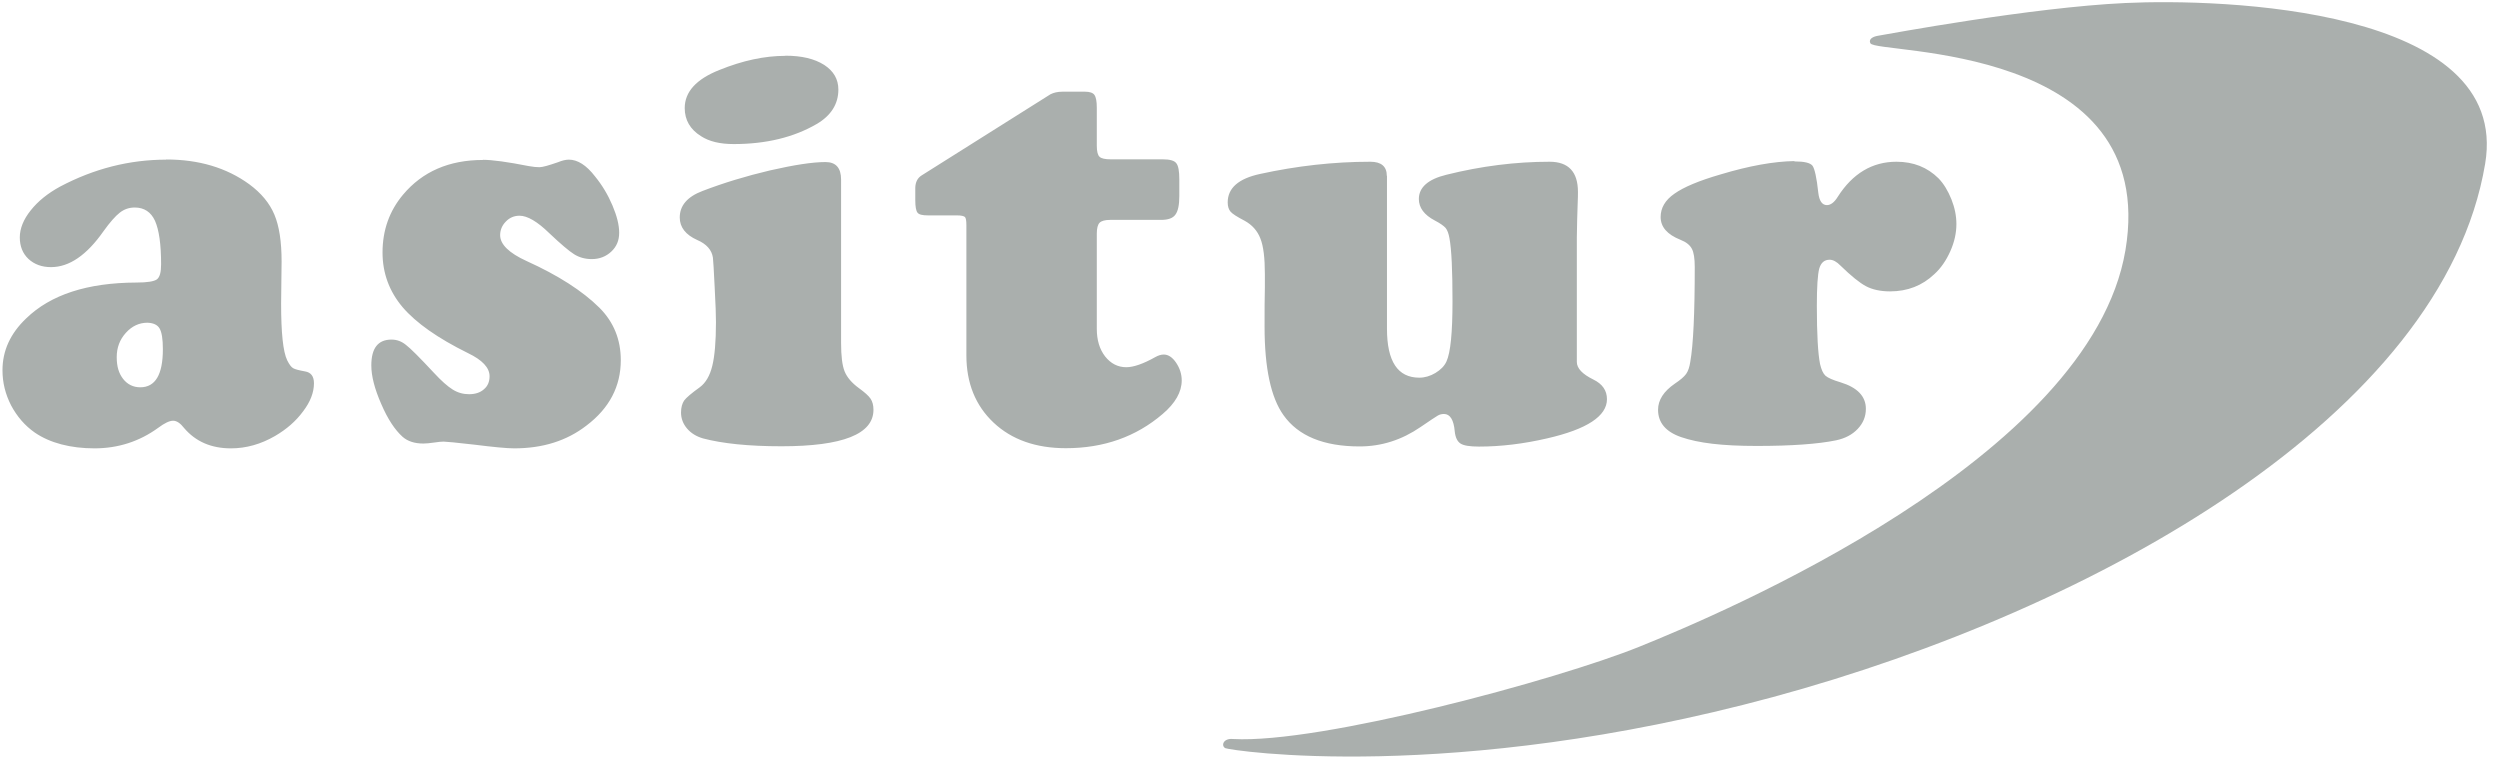
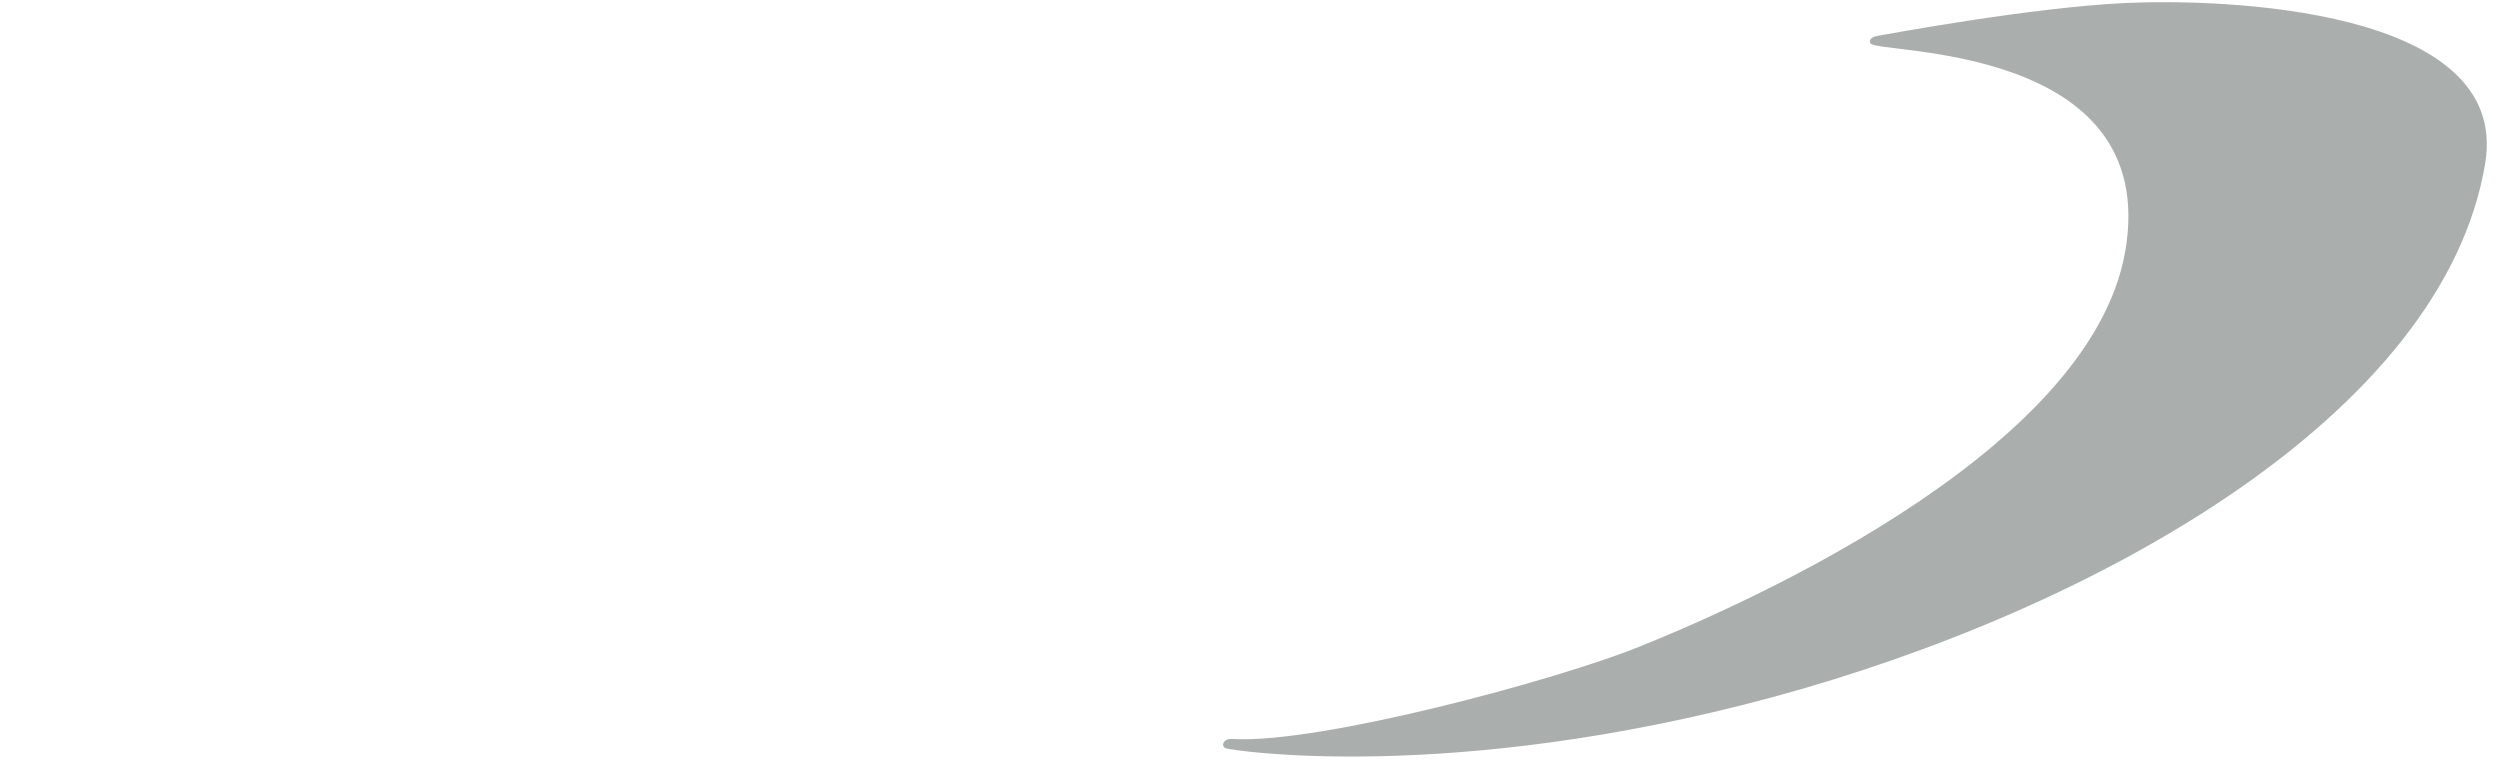
<svg xmlns="http://www.w3.org/2000/svg" width="161" height="49" viewBox="0 0 161 49" fill="none">
-   <path d="M10.706 10.271C12.8 10.271 14.585 10.799 16.05 11.864C16.824 12.433 17.361 13.085 17.67 13.82C17.98 14.554 18.135 15.558 18.135 16.841L18.104 19.552C18.104 21.425 18.227 22.645 18.496 23.204C18.63 23.473 18.754 23.639 18.878 23.711C19.001 23.784 19.249 23.846 19.641 23.918C20.023 23.98 20.219 24.229 20.219 24.684C20.219 25.263 19.992 25.874 19.517 26.494C19.053 27.126 18.455 27.643 17.712 28.078C16.804 28.605 15.854 28.874 14.874 28.874C13.605 28.874 12.604 28.44 11.861 27.571C11.614 27.25 11.376 27.095 11.149 27.095C10.912 27.095 10.592 27.25 10.19 27.55C8.982 28.429 7.61 28.874 6.083 28.874C4.556 28.874 3.225 28.533 2.244 27.86C1.605 27.415 1.099 26.826 0.717 26.112C0.346 25.387 0.16 24.642 0.16 23.846C0.16 22.584 0.666 21.476 1.687 20.504C3.266 18.973 5.629 18.207 8.786 18.196C9.488 18.196 9.921 18.124 10.107 17.989C10.293 17.845 10.375 17.524 10.375 17.017C10.375 15.734 10.241 14.803 9.983 14.223C9.725 13.654 9.282 13.364 8.683 13.364C8.322 13.364 8.002 13.468 7.713 13.696C7.435 13.913 7.084 14.306 6.661 14.896C5.588 16.427 4.463 17.203 3.287 17.203C2.698 17.203 2.213 17.027 1.832 16.675C1.46 16.324 1.275 15.858 1.275 15.289C1.275 14.72 1.512 14.13 1.976 13.551C2.441 12.961 3.07 12.454 3.864 12.02C6.052 10.861 8.332 10.281 10.706 10.281V10.271ZM9.498 20.783C8.962 20.783 8.497 21 8.105 21.435C7.713 21.869 7.517 22.387 7.517 22.997C7.517 23.608 7.651 24.042 7.93 24.404C8.208 24.756 8.58 24.942 9.034 24.942C10.004 24.942 10.489 24.125 10.489 22.49C10.489 21.828 10.417 21.383 10.272 21.145C10.138 20.918 9.87 20.794 9.488 20.783H9.498ZM31.095 10.292C31.693 10.292 32.684 10.426 34.045 10.695C34.324 10.747 34.562 10.768 34.737 10.768C34.943 10.768 35.335 10.654 35.934 10.447C36.212 10.333 36.439 10.281 36.636 10.281C37.193 10.281 37.76 10.633 38.317 11.357C38.782 11.926 39.153 12.547 39.442 13.23C39.731 13.913 39.875 14.492 39.875 14.989C39.875 15.486 39.71 15.879 39.37 16.2C39.029 16.52 38.606 16.686 38.111 16.686C37.688 16.686 37.306 16.582 36.976 16.375C36.646 16.169 36.109 15.713 35.377 15.02C34.603 14.265 33.963 13.892 33.457 13.892C33.117 13.892 32.818 14.016 32.58 14.265C32.333 14.513 32.209 14.813 32.209 15.144C32.209 15.734 32.776 16.293 33.911 16.81C35.944 17.731 37.513 18.735 38.606 19.821C39.525 20.742 39.979 21.869 39.979 23.194C39.979 24.88 39.246 26.288 37.77 27.405C36.501 28.388 34.954 28.874 33.117 28.874C32.642 28.874 31.786 28.791 30.548 28.636C29.382 28.502 28.711 28.44 28.577 28.44C28.412 28.44 28.236 28.46 28.03 28.491C27.679 28.543 27.421 28.564 27.266 28.564C26.699 28.564 26.255 28.419 25.925 28.129C25.43 27.684 24.965 26.981 24.553 26.019C24.13 25.056 23.913 24.229 23.913 23.535C23.913 22.418 24.346 21.869 25.213 21.869C25.554 21.869 25.863 21.983 26.142 22.211C26.431 22.428 27.029 23.028 27.927 23.991C28.422 24.529 28.835 24.891 29.155 25.087C29.485 25.294 29.836 25.387 30.207 25.387C30.599 25.387 30.929 25.284 31.167 25.067C31.414 24.86 31.528 24.58 31.528 24.229C31.528 23.68 31.064 23.184 30.135 22.739C28.185 21.776 26.792 20.794 25.925 19.779C25.069 18.765 24.635 17.586 24.635 16.262C24.635 14.823 25.079 13.582 25.956 12.537C27.204 11.047 28.928 10.302 31.095 10.302V10.292ZM54.166 11.543V22.087C54.166 22.925 54.239 23.535 54.393 23.918C54.548 24.301 54.858 24.663 55.312 24.994C55.683 25.263 55.941 25.491 56.065 25.677C56.189 25.863 56.251 26.101 56.251 26.391C56.251 27.953 54.28 28.74 50.328 28.74C48.202 28.74 46.52 28.564 45.272 28.233C44.849 28.109 44.508 27.902 44.25 27.602C43.992 27.302 43.858 26.95 43.858 26.567C43.858 26.246 43.931 25.988 44.054 25.801C44.188 25.615 44.529 25.325 45.076 24.932C45.447 24.653 45.716 24.198 45.87 23.566C46.025 22.946 46.108 22.004 46.108 20.752C46.108 20.349 46.087 19.604 46.025 18.507C45.974 17.41 45.932 16.769 45.912 16.593C45.839 16.096 45.499 15.713 44.9 15.455C44.157 15.123 43.776 14.637 43.776 14.006C43.776 13.24 44.261 12.671 45.241 12.299C46.593 11.781 48.047 11.337 49.585 10.975C51.133 10.623 52.319 10.436 53.165 10.436C53.826 10.436 54.166 10.809 54.166 11.564V11.543ZM50.575 3.587C51.628 3.587 52.453 3.784 53.072 4.177C53.681 4.57 53.991 5.098 53.991 5.77C53.991 6.701 53.516 7.446 52.598 7.984C51.122 8.843 49.337 9.278 47.253 9.278C46.366 9.278 45.674 9.112 45.148 8.771C44.446 8.336 44.096 7.726 44.096 6.96C44.096 5.915 44.839 5.098 46.324 4.508C47.831 3.897 49.245 3.597 50.565 3.597L50.575 3.587ZM70.634 15.041V21.176C70.634 21.901 70.81 22.49 71.171 22.956C71.532 23.411 71.986 23.649 72.533 23.649C72.997 23.649 73.627 23.432 74.4 22.997C74.586 22.894 74.762 22.832 74.947 22.832C75.236 22.832 75.505 23.008 75.742 23.36C75.979 23.711 76.103 24.094 76.103 24.498C76.103 25.243 75.69 25.967 74.875 26.66C73.162 28.129 71.078 28.864 68.643 28.864C66.713 28.864 65.155 28.316 63.989 27.219C62.823 26.122 62.235 24.674 62.235 22.884V14.492C62.235 14.213 62.204 14.037 62.142 13.975C62.07 13.913 61.905 13.871 61.627 13.871H59.759C59.408 13.871 59.181 13.82 59.088 13.696C58.995 13.582 58.944 13.313 58.944 12.889V12.092C58.954 11.73 59.088 11.461 59.356 11.295L67.652 6.07C67.859 5.967 68.106 5.905 68.416 5.905H69.881C70.18 5.905 70.387 5.977 70.48 6.112C70.583 6.256 70.634 6.525 70.634 6.939V9.391C70.634 9.754 70.696 9.992 70.81 10.095C70.923 10.209 71.171 10.261 71.542 10.261H74.885C75.34 10.261 75.628 10.343 75.752 10.509C75.886 10.674 75.948 11.016 75.948 11.554V12.62C75.948 13.199 75.866 13.602 75.69 13.83C75.525 14.058 75.216 14.161 74.772 14.161H71.501C71.161 14.161 70.934 14.223 70.81 14.348C70.696 14.472 70.634 14.699 70.634 15.041ZM89.321 11.326V21.166C89.321 23.277 90.012 24.322 91.405 24.322C91.756 24.322 92.107 24.218 92.437 24.022C92.778 23.815 93.015 23.577 93.149 23.287C93.417 22.708 93.541 21.414 93.541 19.407C93.541 17.4 93.479 16.065 93.345 15.341C93.293 15.041 93.211 14.823 93.097 14.679C92.974 14.544 92.746 14.379 92.406 14.203C91.715 13.841 91.374 13.375 91.374 12.816C91.374 12.071 91.962 11.543 93.149 11.254C95.388 10.695 97.606 10.416 99.794 10.416C101.012 10.416 101.62 11.068 101.62 12.361C101.62 12.495 101.62 12.764 101.6 13.178C101.579 13.758 101.558 14.472 101.548 15.299V23.308C101.548 23.722 101.909 24.094 102.601 24.436C103.199 24.725 103.488 25.149 103.488 25.708C103.488 26.795 102.208 27.643 99.629 28.233C98.112 28.584 96.657 28.76 95.244 28.76C94.666 28.76 94.263 28.698 94.057 28.564C93.851 28.429 93.727 28.171 93.686 27.788C93.624 27.043 93.386 26.66 92.994 26.66C92.85 26.66 92.716 26.691 92.592 26.764C92.468 26.836 92.107 27.074 91.488 27.498C90.27 28.336 88.96 28.75 87.556 28.75C85.245 28.75 83.605 28.078 82.655 26.733C81.85 25.605 81.438 23.711 81.438 21.042C81.438 20.049 81.438 19.2 81.458 18.497V17.658C81.458 16.613 81.365 15.848 81.169 15.361C80.984 14.875 80.643 14.482 80.148 14.213C79.673 13.965 79.374 13.778 79.25 13.634C79.126 13.489 79.064 13.292 79.064 13.034C79.064 12.113 79.756 11.502 81.149 11.202C83.512 10.685 85.885 10.416 88.248 10.416C88.949 10.416 89.311 10.716 89.311 11.326H89.321ZM115.56 10.395C116.2 10.395 116.582 10.488 116.726 10.674C116.86 10.861 116.995 11.43 117.098 12.413C117.16 12.94 117.345 13.209 117.655 13.209C117.892 13.209 118.13 13.033 118.346 12.682C119.306 11.171 120.575 10.416 122.133 10.416C123.227 10.416 124.125 10.778 124.837 11.482C125.177 11.833 125.445 12.278 125.672 12.837C125.889 13.385 125.992 13.913 125.992 14.43C125.992 14.999 125.868 15.579 125.6 16.179C125.332 16.779 124.991 17.276 124.568 17.658C123.794 18.393 122.845 18.765 121.72 18.765C121.112 18.765 120.585 18.652 120.173 18.434C119.76 18.217 119.213 17.772 118.532 17.11C118.284 16.851 118.047 16.727 117.83 16.727C117.49 16.727 117.273 16.913 117.16 17.296C117.057 17.679 117.005 18.486 117.005 19.697C117.005 21.528 117.077 22.77 117.211 23.442C117.294 23.804 117.407 24.053 117.562 24.198C117.717 24.332 118.037 24.477 118.532 24.622C119.615 24.953 120.162 25.522 120.162 26.329C120.162 26.826 119.987 27.25 119.636 27.622C119.285 27.995 118.821 28.233 118.243 28.357C117.087 28.595 115.375 28.719 113.136 28.719C110.896 28.719 109.38 28.533 108.265 28.15C107.275 27.808 106.779 27.219 106.779 26.391C106.779 25.76 107.141 25.201 107.863 24.704C108.203 24.477 108.451 24.27 108.585 24.084C108.719 23.898 108.802 23.639 108.853 23.308C109.049 22.201 109.142 20.162 109.142 17.193C109.142 16.644 109.08 16.251 108.957 16.024C108.833 15.786 108.595 15.589 108.224 15.444C107.368 15.103 106.945 14.617 106.945 13.975C106.945 13.396 107.233 12.889 107.832 12.475C108.43 12.05 109.411 11.637 110.804 11.233C112.661 10.674 114.24 10.395 115.55 10.374L115.56 10.395Z" fill="#AAAFAD" />
  <path d="M120.461 2.791C120.802 3.505 139.127 2.708 136.878 16.117C134.618 29.516 110.824 39.532 105.562 41.653C100.31 43.774 85.059 47.902 79.405 47.592C78.775 47.53 78.621 48.026 78.91 48.182C79.209 48.326 93.376 50.52 114.178 44.891C134.969 39.252 157.319 26.774 160.043 10.551C161.745 0.442 142.976 -0.096 136.878 0.194C130.821 0.473 121.555 2.201 120.936 2.304C120.637 2.356 120.317 2.501 120.451 2.791H120.461Z" fill="#AAAFAD" />
</svg>